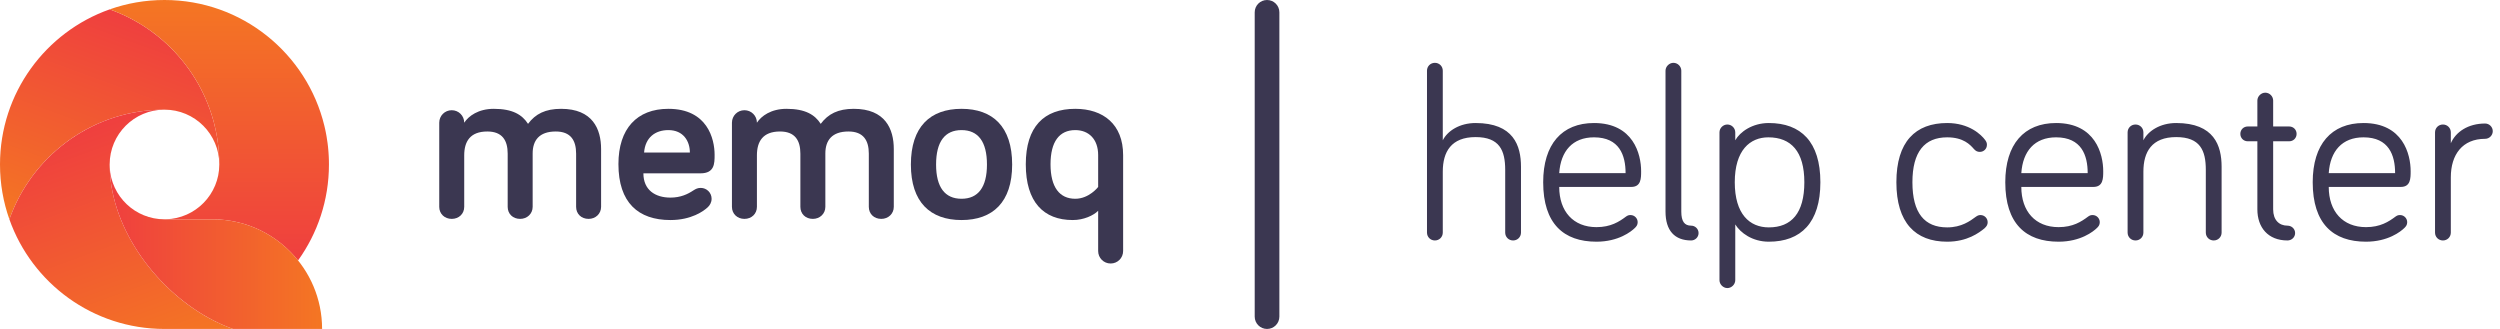
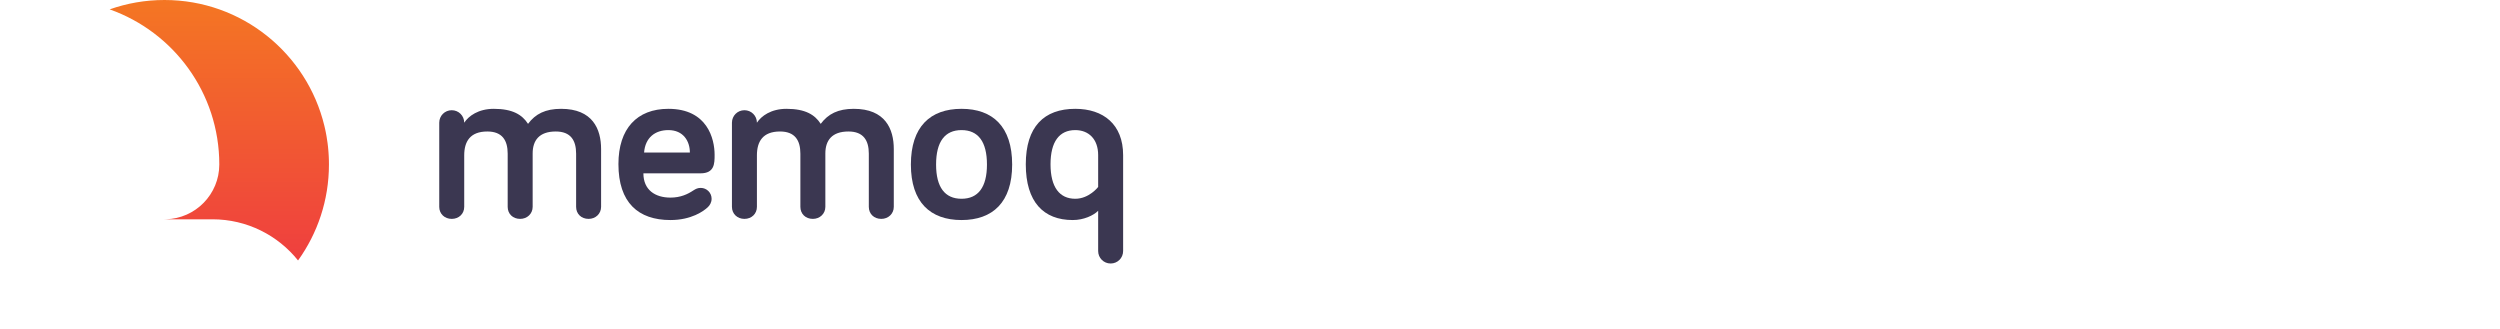
<svg xmlns="http://www.w3.org/2000/svg" width="304" height="40" viewBox="0 0 304 40" fill="none">
  <path d="M73.093 18.125V25.154C73.093 25.997 72.418 26.616 71.575 26.616C70.675 26.616 70.056 25.997 70.056 25.154V18.688C70.056 17.085 69.41 15.989 67.582 15.989C65.558 15.989 64.771 17.085 64.771 18.66V25.154C64.771 25.997 64.096 26.616 63.253 26.616C62.353 26.616 61.734 25.997 61.734 25.154V18.688C61.734 17.085 61.088 15.989 59.26 15.989C57.152 15.989 56.449 17.226 56.449 18.885V25.154C56.449 25.998 55.802 26.616 54.931 26.616C54.059 26.616 53.412 25.998 53.412 25.154V14.92C53.412 14.077 54.087 13.402 54.931 13.402C55.774 13.402 56.449 14.077 56.449 14.92C56.983 14.105 58.164 13.233 60.048 13.233C62.353 13.233 63.505 13.964 64.208 15.061C65.108 13.852 66.317 13.233 68.229 13.233C72.052 13.233 73.093 15.679 73.093 18.125Z" fill="#3B3751" />
  <path d="M81.273 13.233C86.025 13.233 86.896 16.888 86.896 18.828C86.896 19.869 86.896 21.077 85.181 21.077H78.237C78.237 23.102 79.671 24.029 81.526 24.029C82.763 24.029 83.635 23.608 84.309 23.158C84.619 22.961 84.844 22.849 85.209 22.849C85.94 22.849 86.531 23.439 86.531 24.17C86.531 24.62 86.305 24.985 86.053 25.21C85.575 25.66 84.084 26.757 81.526 26.757C77.618 26.757 75.201 24.648 75.201 19.953C75.201 15.651 77.45 13.233 81.273 13.233ZM78.321 18.547H83.888C83.888 17.169 83.101 15.82 81.273 15.82C79.642 15.82 78.461 16.748 78.321 18.547Z" fill="#3B3751" />
  <path d="M108.685 18.125V25.154C108.685 25.997 108.01 26.616 107.166 26.616C106.267 26.616 105.648 25.997 105.648 25.154V18.688C105.648 17.085 105.002 15.989 103.174 15.989C101.15 15.989 100.363 17.085 100.363 18.66V25.154C100.363 25.997 99.688 26.616 98.844 26.616C97.945 26.616 97.326 25.997 97.326 25.154V18.688C97.326 17.085 96.68 15.989 94.852 15.989C92.744 15.989 92.041 17.226 92.041 18.885V25.154C92.041 25.998 91.394 26.616 90.522 26.616C89.651 26.616 89.004 25.998 89.004 25.154V14.92C89.004 14.077 89.679 13.402 90.522 13.402C91.366 13.402 92.041 14.077 92.041 14.92C92.575 14.105 93.756 13.233 95.639 13.233C97.945 13.233 99.097 13.964 99.8 15.061C100.7 13.852 101.909 13.233 103.82 13.233C107.644 13.233 108.685 15.679 108.685 18.125Z" fill="#3B3751" />
  <path d="M116.921 26.757C113.125 26.757 110.764 24.592 110.764 20.009C110.764 15.398 113.125 13.233 116.921 13.233C120.717 13.233 123.078 15.399 123.078 20.009C123.078 24.592 120.716 26.757 116.921 26.757ZM116.921 15.82C114.897 15.82 113.828 17.226 113.828 20.009C113.828 22.764 114.897 24.17 116.921 24.17C118.945 24.17 120.014 22.764 120.014 20.009C120.014 17.226 118.945 15.82 116.921 15.82Z" fill="#3B3751" />
  <path d="M124.736 19.981C124.736 15.398 126.957 13.233 130.753 13.233C134.154 13.233 136.572 15.117 136.572 18.856V30.524C136.572 31.368 135.898 32.042 135.054 32.042C134.211 32.042 133.536 31.368 133.536 30.524V25.632C132.974 26.195 131.793 26.757 130.443 26.757C126.901 26.757 124.736 24.564 124.736 19.981ZM133.536 18.856C133.536 16.916 132.383 15.82 130.753 15.82C128.813 15.82 127.744 17.226 127.744 19.981C127.744 22.764 128.841 24.17 130.753 24.17C132.44 24.17 133.536 22.736 133.536 22.736V18.856Z" fill="#3B3751" />
-   <path d="M26.667 20C26.667 17.662 26.265 15.418 25.528 13.333H25.526C24.271 9.785 22.044 6.697 19.165 4.388C19.16 4.384 19.155 4.38 19.15 4.376C18.869 4.151 18.582 3.934 18.29 3.725C18.277 3.716 18.265 3.707 18.252 3.698C18.111 3.598 17.969 3.499 17.825 3.402C17.822 3.4 17.819 3.398 17.816 3.396C17.669 3.297 17.521 3.201 17.372 3.106C17.354 3.095 17.337 3.083 17.319 3.072C17.186 2.988 17.051 2.906 16.916 2.825C16.898 2.814 16.88 2.803 16.861 2.792C16.714 2.704 16.565 2.619 16.416 2.535C16.395 2.523 16.374 2.512 16.353 2.5C16.223 2.428 16.091 2.358 15.96 2.288C15.931 2.273 15.902 2.258 15.873 2.243C15.724 2.165 15.574 2.089 15.422 2.016C15.402 2.005 15.381 1.996 15.36 1.986C15.228 1.922 15.095 1.86 14.962 1.799C14.925 1.782 14.889 1.766 14.853 1.749C14.701 1.681 14.548 1.614 14.394 1.549C14.379 1.543 14.364 1.537 14.35 1.531C14.209 1.473 14.068 1.416 13.926 1.361C13.886 1.345 13.846 1.33 13.805 1.314C13.649 1.254 13.492 1.196 13.334 1.14H13.334C5.566 3.885 0 11.292 0 20C0 22.338 0.402 24.581 1.14 26.667C3.885 18.899 11.292 13.334 20 13.334C23.682 13.333 26.667 16.318 26.667 20Z" fill="url(#paint0_linear_997_6845)" />
-   <path d="M13.342 20.346C13.336 20.231 13.333 20.116 13.333 20C13.333 19.997 13.334 19.993 13.334 19.99C13.339 16.313 16.321 13.334 19.999 13.333C19.72 13.333 19.443 13.339 19.167 13.351H19.167C18.648 13.372 18.135 13.413 17.627 13.473C17.623 13.474 17.619 13.474 17.615 13.475C17.121 13.533 16.633 13.611 16.151 13.706C16.13 13.71 16.108 13.713 16.086 13.717C15.618 13.81 15.156 13.921 14.7 14.046C14.667 14.056 14.633 14.063 14.6 14.073C14.155 14.197 13.716 14.339 13.284 14.492C13.242 14.508 13.2 14.521 13.158 14.537C12.735 14.691 12.319 14.86 11.909 15.042C11.863 15.062 11.815 15.082 11.769 15.103C11.366 15.286 10.971 15.482 10.583 15.689C10.534 15.716 10.483 15.742 10.434 15.769C10.052 15.977 9.678 16.199 9.311 16.431C9.26 16.463 9.21 16.495 9.159 16.528C8.797 16.762 8.443 17.008 8.097 17.264C8.048 17.301 7.999 17.338 7.95 17.375C7.607 17.634 7.274 17.903 6.949 18.183C6.902 18.224 6.855 18.265 6.808 18.306C6.486 18.589 6.173 18.882 5.87 19.185C5.827 19.228 5.785 19.271 5.742 19.314C5.44 19.622 5.147 19.938 4.865 20.265C4.828 20.308 4.792 20.351 4.755 20.394C4.473 20.726 4.201 21.067 3.94 21.417C3.91 21.458 3.88 21.501 3.849 21.543C3.589 21.899 3.338 22.264 3.101 22.638C3.077 22.675 3.055 22.713 3.031 22.751C2.792 23.134 2.564 23.524 2.351 23.923C2.335 23.953 2.32 23.983 2.305 24.013C2.088 24.423 1.884 24.841 1.696 25.267C1.688 25.285 1.681 25.304 1.673 25.322C1.48 25.762 1.301 26.21 1.14 26.667C3.885 34.434 11.292 40 20 40C22.338 40 25.833 40 28.333 40C20.669 37.291 13.53 28.933 13.342 20.346Z" fill="url(#paint1_linear_997_6845)" />
  <path d="M26.667 20C26.667 23.628 23.768 26.577 20.161 26.663C20.173 26.665 20.135 26.667 20 26.667H25.834C30.045 26.667 33.798 28.622 36.242 31.671C38.606 28.387 40 24.356 40 20C40 19.84 39.998 19.68 39.994 19.52C39.993 19.466 39.99 19.413 39.989 19.358C39.986 19.254 39.982 19.149 39.977 19.044C39.974 18.979 39.97 18.914 39.966 18.85C39.961 18.757 39.955 18.664 39.949 18.572C39.944 18.502 39.939 18.432 39.933 18.362C39.926 18.276 39.918 18.191 39.91 18.105C39.903 18.032 39.897 17.958 39.889 17.885C39.88 17.805 39.871 17.727 39.862 17.648C39.852 17.569 39.844 17.491 39.834 17.413C39.833 17.404 39.831 17.395 39.83 17.386C39.799 17.15 39.763 16.915 39.724 16.681C39.717 16.638 39.71 16.594 39.703 16.551C39.685 16.446 39.665 16.342 39.645 16.238C39.637 16.197 39.629 16.154 39.621 16.113C39.6 16.005 39.578 15.898 39.555 15.791C39.548 15.757 39.54 15.723 39.533 15.689C39.508 15.575 39.481 15.46 39.454 15.346C39.451 15.331 39.447 15.316 39.444 15.302C37.33 6.523 29.427 0 20 0C17.662 0 15.419 0.402 13.334 1.14C21.101 3.885 26.667 11.292 26.667 20Z" fill="url(#paint2_linear_997_6845)" />
-   <path d="M25.833 26.667H20C16.434 26.667 13.522 23.867 13.342 20.346C13.51 28.02 19.23 35.506 25.914 38.947C26.073 39.028 26.232 39.108 26.392 39.185C26.456 39.216 26.52 39.246 26.584 39.276C26.73 39.345 26.876 39.413 27.023 39.478C27.124 39.522 27.226 39.564 27.328 39.607C27.441 39.655 27.554 39.704 27.668 39.749C27.889 39.837 28.111 39.921 28.333 40H39.167C39.167 32.636 33.197 26.667 25.833 26.667Z" fill="url(#paint3_linear_997_6845)" />
-   <path fill-rule="evenodd" clip-rule="evenodd" d="M154.072 -6.55671e-08C154.9 -2.93554e-08 155.572 0.672 155.572 1.5L155.572 38.5C155.572 39.328 154.9 40 154.072 40C153.243 40 152.572 39.328 152.572 38.5L152.572 1.5C152.572 0.672 153.243 -1.01779e-07 154.072 -6.55671e-08Z" fill="#3B3751" />
-   <path d="M179.432 14.96C184.052 14.96 184.952 17.72 184.952 20.27V28.28C184.952 28.82 184.532 29.24 183.992 29.24C183.452 29.24 183.032 28.82 183.032 28.28V20.66C183.032 18.29 182.342 16.67 179.432 16.67C176.462 16.67 175.442 18.47 175.442 20.87V28.28C175.442 28.82 175.022 29.24 174.482 29.24C173.942 29.24 173.522 28.82 173.522 28.28V8.6C173.522 8.06 173.942 7.64 174.482 7.64C175.022 7.64 175.442 8.06 175.442 8.6V17.06C176.012 15.92 177.482 14.96 179.432 14.96ZM187.651 22.16C187.651 17.54 189.931 14.96 193.831 14.96C198.631 14.96 199.561 18.77 199.561 20.81C199.561 21.68 199.561 22.73 198.361 22.73H189.601C189.601 25.7 191.311 27.62 194.131 27.62C195.871 27.62 196.891 26.96 197.731 26.33C197.911 26.21 198.031 26.15 198.271 26.15C198.751 26.15 199.141 26.54 199.141 27.02C199.141 27.35 198.991 27.53 198.811 27.71C198.361 28.16 196.801 29.39 194.131 29.39C190.141 29.39 187.651 27.2 187.651 22.16ZM197.671 21.05C197.671 18.89 196.921 16.7 193.831 16.7C191.221 16.7 189.781 18.38 189.601 21.05H197.671ZM203.486 7.64C204.026 7.64 204.446 8.09 204.446 8.6V25.73C204.446 26.93 204.836 27.44 205.646 27.44C206.126 27.44 206.546 27.83 206.546 28.34C206.546 28.85 206.126 29.24 205.646 29.24C203.636 29.24 202.526 28.04 202.526 25.73V8.6C202.526 8.09 202.976 7.64 203.486 7.64ZM210.048 15.14C210.558 15.14 211.008 15.56 211.008 16.1V17.06C211.578 16.04 213.078 14.96 215.088 14.96C218.988 14.96 221.358 17.24 221.358 22.16C221.358 27.08 218.988 29.39 215.088 29.39C213.078 29.39 211.638 28.31 211.008 27.29V34.07C211.008 34.58 210.558 35.03 210.048 35.03C209.538 35.03 209.088 34.58 209.088 34.07V16.1C209.088 15.56 209.538 15.14 210.048 15.14ZM210.948 22.16C210.948 26.03 212.748 27.65 215.088 27.65C217.848 27.65 219.408 25.91 219.408 22.16C219.408 18.41 217.788 16.7 215.028 16.7C212.808 16.7 210.948 18.26 210.948 22.16ZM230.6 22.16C230.6 17.24 232.91 14.96 236.78 14.96C239.45 14.96 240.92 16.37 241.4 17.03C241.55 17.24 241.61 17.39 241.61 17.6C241.61 18.11 241.22 18.47 240.74 18.47C240.44 18.47 240.23 18.35 240.02 18.11C239.57 17.6 238.76 16.7 236.78 16.7C234.02 16.7 232.55 18.47 232.55 22.16C232.55 25.91 234.02 27.65 236.78 27.65C238.52 27.65 239.57 26.87 240.26 26.36C240.47 26.21 240.62 26.15 240.83 26.15C241.31 26.15 241.7 26.54 241.7 27.02C241.7 27.29 241.61 27.5 241.31 27.77C240.65 28.31 239.21 29.39 236.78 29.39C232.91 29.39 230.6 27.08 230.6 22.16ZM243.842 22.16C243.842 17.54 246.122 14.96 250.022 14.96C254.822 14.96 255.752 18.77 255.752 20.81C255.752 21.68 255.752 22.73 254.552 22.73H245.792C245.792 25.7 247.502 27.62 250.322 27.62C252.062 27.62 253.082 26.96 253.922 26.33C254.102 26.21 254.222 26.15 254.462 26.15C254.942 26.15 255.332 26.54 255.332 27.02C255.332 27.35 255.182 27.53 255.002 27.71C254.552 28.16 252.992 29.39 250.322 29.39C246.332 29.39 243.842 27.2 243.842 22.16ZM253.862 21.05C253.862 18.89 253.112 16.7 250.022 16.7C247.412 16.7 245.972 18.38 245.792 21.05H253.862ZM264.627 14.96C269.247 14.96 270.147 17.72 270.147 20.27V28.28C270.147 28.82 269.727 29.24 269.187 29.24C268.647 29.24 268.227 28.82 268.227 28.28V20.66C268.227 18.29 267.537 16.67 264.627 16.67C261.657 16.67 260.637 18.47 260.637 20.87V28.28C260.637 28.82 260.217 29.24 259.677 29.24C259.137 29.24 258.717 28.82 258.717 28.28V16.1C258.717 15.56 259.137 15.14 259.677 15.14C260.217 15.14 260.637 15.56 260.637 16.1V17.06C261.207 15.92 262.677 14.96 264.627 14.96ZM274.496 15.38V12.23C274.496 11.72 274.946 11.27 275.456 11.27C275.996 11.27 276.416 11.72 276.416 12.23V15.38H278.366C278.876 15.38 279.266 15.77 279.266 16.28C279.266 16.79 278.876 17.18 278.366 17.18H276.416V25.46C276.416 26.75 277.136 27.44 278.156 27.44C278.666 27.44 279.086 27.83 279.086 28.34C279.086 28.85 278.666 29.24 278.156 29.24C275.786 29.24 274.496 27.65 274.496 25.46V17.18H273.326C272.816 17.18 272.426 16.79 272.426 16.28C272.426 15.77 272.816 15.38 273.326 15.38H274.496ZM281.225 22.16C281.225 17.54 283.505 14.96 287.405 14.96C292.205 14.96 293.135 18.77 293.135 20.81C293.135 21.68 293.135 22.73 291.935 22.73H283.175C283.175 25.7 284.885 27.62 287.705 27.62C289.445 27.62 290.465 26.96 291.305 26.33C291.485 26.21 291.605 26.15 291.845 26.15C292.325 26.15 292.715 26.54 292.715 27.02C292.715 27.35 292.565 27.53 292.385 27.71C291.935 28.16 290.375 29.39 287.705 29.39C283.715 29.39 281.225 27.2 281.225 22.16ZM291.245 21.05C291.245 18.89 290.495 16.7 287.405 16.7C284.795 16.7 283.355 18.38 283.175 21.05H291.245ZM298.02 16.1V17.42C298.62 16.04 300.12 15.02 302.19 15.02C302.7 15.02 303.12 15.44 303.12 15.95C303.12 16.46 302.7 16.88 302.19 16.88C299.43 16.88 298.02 18.8 298.02 21.56V28.28C298.02 28.82 297.6 29.24 297.06 29.24C296.52 29.24 296.1 28.82 296.1 28.28V16.1C296.1 15.56 296.52 15.14 297.06 15.14C297.6 15.14 298.02 15.56 298.02 16.1Z" fill="#3B3751" />
  <defs>
    <linearGradient id="paint0_linear_997_6845" x1="18.826" y1="3.138" x2="9.195" y2="29.599" gradientUnits="userSpaceOnUse">
      <stop stop-color="#EF3F3F" />
      <stop offset="1" stop-color="#F47623" />
    </linearGradient>
    <linearGradient id="paint1_linear_997_6845" x1="9.116" y1="16.008" x2="19.075" y2="43.37" gradientUnits="userSpaceOnUse">
      <stop stop-color="#EF3F3F" />
      <stop offset="1" stop-color="#F47623" />
    </linearGradient>
    <linearGradient id="paint2_linear_997_6845" x1="26.667" y1="31.671" x2="26.667" y2="0" gradientUnits="userSpaceOnUse">
      <stop stop-color="#EF3F3F" />
      <stop offset="1" stop-color="#F47623" />
    </linearGradient>
    <linearGradient id="paint3_linear_997_6845" x1="13.342" y1="30.173" x2="39.167" y2="30.173" gradientUnits="userSpaceOnUse">
      <stop stop-color="#EF3F3F" />
      <stop offset="1" stop-color="#F47623" />
    </linearGradient>
  </defs>
</svg>